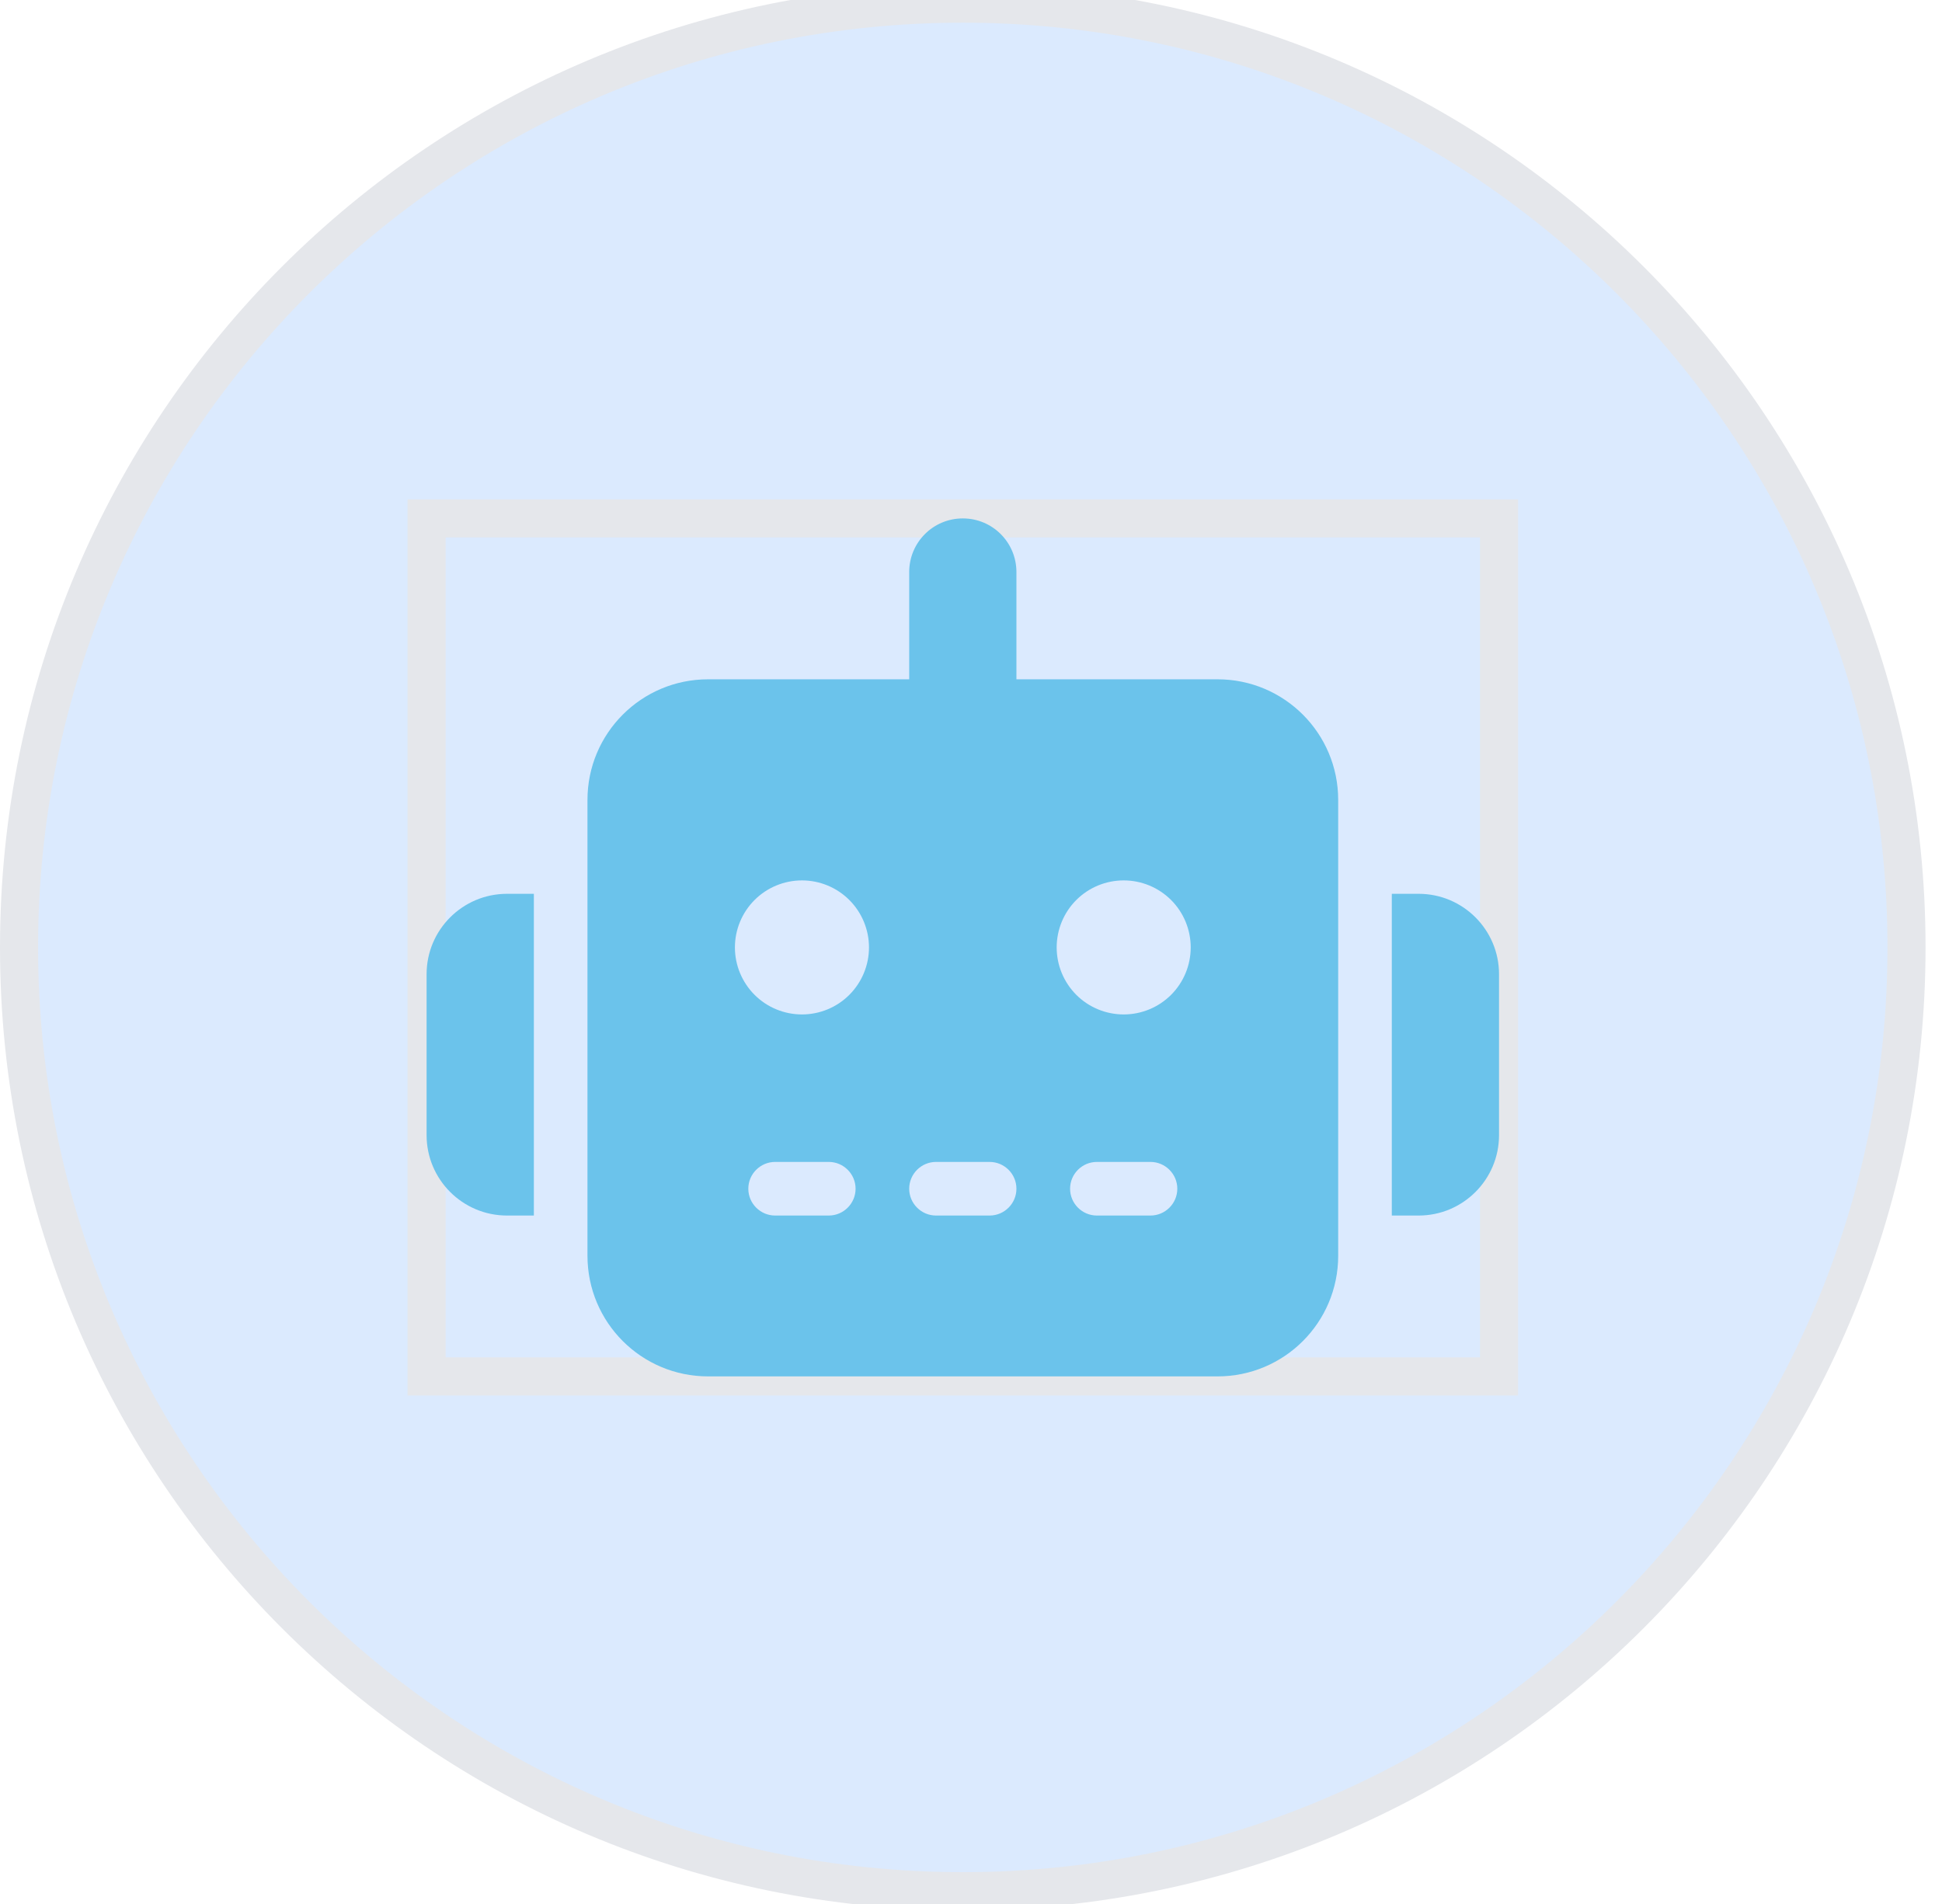
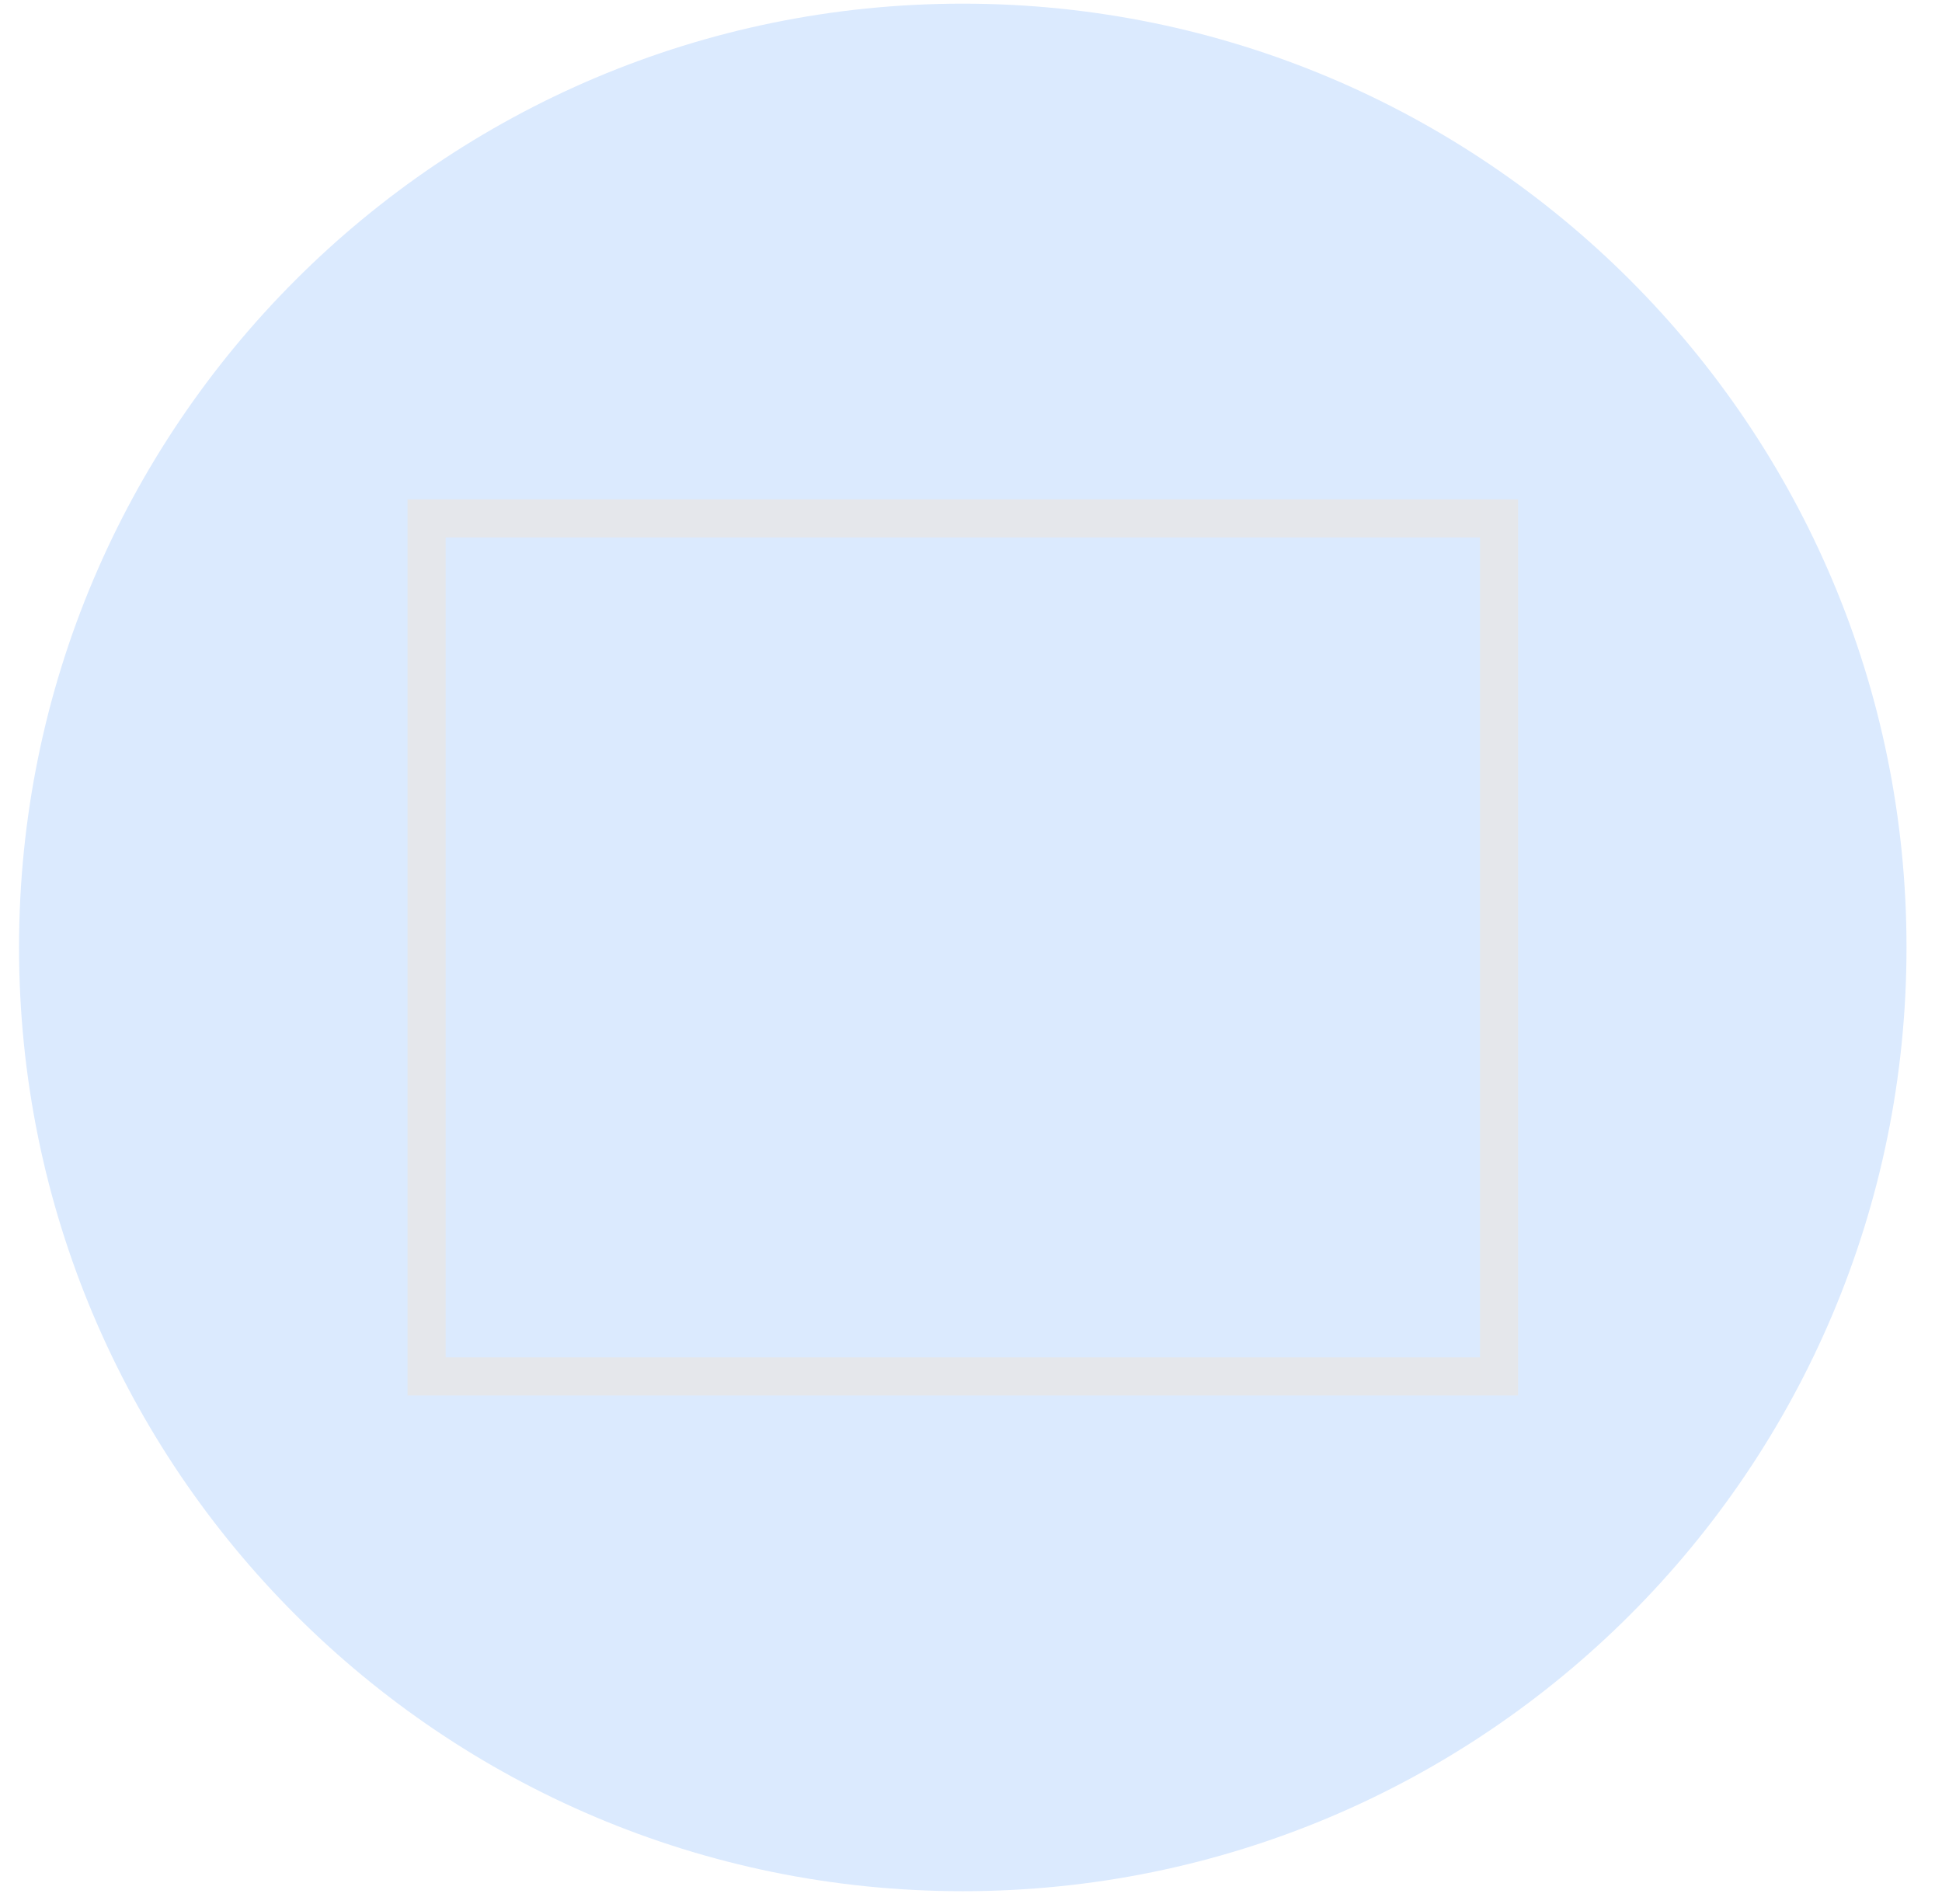
<svg xmlns="http://www.w3.org/2000/svg" width="51" height="50" viewBox="0 0 51 50" fill="none">
  <path d="M25.284 0.096C38.972 0.096 50.068 11.192 50.068 24.88C50.068 38.568 38.972 49.664 25.284 49.664C11.596 49.664 0.5 38.568 0.5 24.88C0.5 11.192 11.596 0.096 25.284 0.096Z" fill="#DBEAFE" />
-   <path d="M25.284 0.096C38.972 0.096 50.068 11.192 50.068 24.88C50.068 38.568 38.972 49.664 25.284 49.664C11.596 49.664 0.5 38.568 0.5 24.88C0.5 11.192 11.596 0.096 25.284 0.096Z" stroke="#E5E7EB" />
  <path d="M39.367 36.145H11.203V13.614H39.367V36.145Z" stroke="#E5E7EB" />
  <g clip-path="url(#clip0_193_966)">
    <path d="M25.285 13.614C26.064 13.614 26.693 14.243 26.693 15.023V17.839H31.974C33.726 17.839 35.143 19.256 35.143 21.007V32.977C35.143 34.728 33.726 36.145 31.974 36.145H18.596C16.845 36.145 15.428 34.728 15.428 32.977V21.007C15.428 19.256 16.845 17.839 18.596 17.839H23.877V15.023C23.877 14.243 24.506 13.614 25.285 13.614ZM20.356 30.513C19.969 30.513 19.652 30.829 19.652 31.217C19.652 31.604 19.969 31.921 20.356 31.921H21.765C22.152 31.921 22.469 31.604 22.469 31.217C22.469 30.829 22.152 30.513 21.765 30.513H20.356ZM24.581 30.513C24.194 30.513 23.877 30.829 23.877 31.217C23.877 31.604 24.194 31.921 24.581 31.921H25.989C26.377 31.921 26.693 31.604 26.693 31.217C26.693 30.829 26.377 30.513 25.989 30.513H24.581ZM28.806 30.513C28.418 30.513 28.102 30.829 28.102 31.217C28.102 31.604 28.418 31.921 28.806 31.921H30.214C30.601 31.921 30.918 31.604 30.918 31.217C30.918 30.829 30.601 30.513 30.214 30.513H28.806ZM22.821 24.88C22.821 24.413 22.635 23.965 22.305 23.635C21.975 23.305 21.527 23.12 21.061 23.12C20.594 23.12 20.146 23.305 19.816 23.635C19.486 23.965 19.3 24.413 19.3 24.88C19.3 25.347 19.486 25.794 19.816 26.125C20.146 26.455 20.594 26.64 21.061 26.64C21.527 26.64 21.975 26.455 22.305 26.125C22.635 25.794 22.821 25.347 22.821 24.88ZM29.51 26.64C29.977 26.64 30.424 26.455 30.755 26.125C31.085 25.794 31.27 25.347 31.27 24.88C31.27 24.413 31.085 23.965 30.755 23.635C30.424 23.305 29.977 23.12 29.51 23.12C29.043 23.12 28.595 23.305 28.265 23.635C27.935 23.965 27.75 24.413 27.75 24.88C27.75 25.347 27.935 25.794 28.265 26.125C28.595 26.455 29.043 26.64 29.51 26.64ZM13.315 23.472H14.02V31.921H13.315C12.149 31.921 11.203 30.975 11.203 29.809V25.584C11.203 24.418 12.149 23.472 13.315 23.472ZM37.255 23.472C38.421 23.472 39.367 24.418 39.367 25.584V29.809C39.367 30.975 38.421 31.921 37.255 31.921H36.551V23.472H37.255Z" fill="#6BC3EB" />
  </g>
  <defs>
    <clipPath id="clip0_193_966">
-       <path d="M11.203 13.614H39.367V36.145H11.203V13.614Z" fill="white" />
-     </clipPath>
+       </clipPath>
  </defs>
</svg>